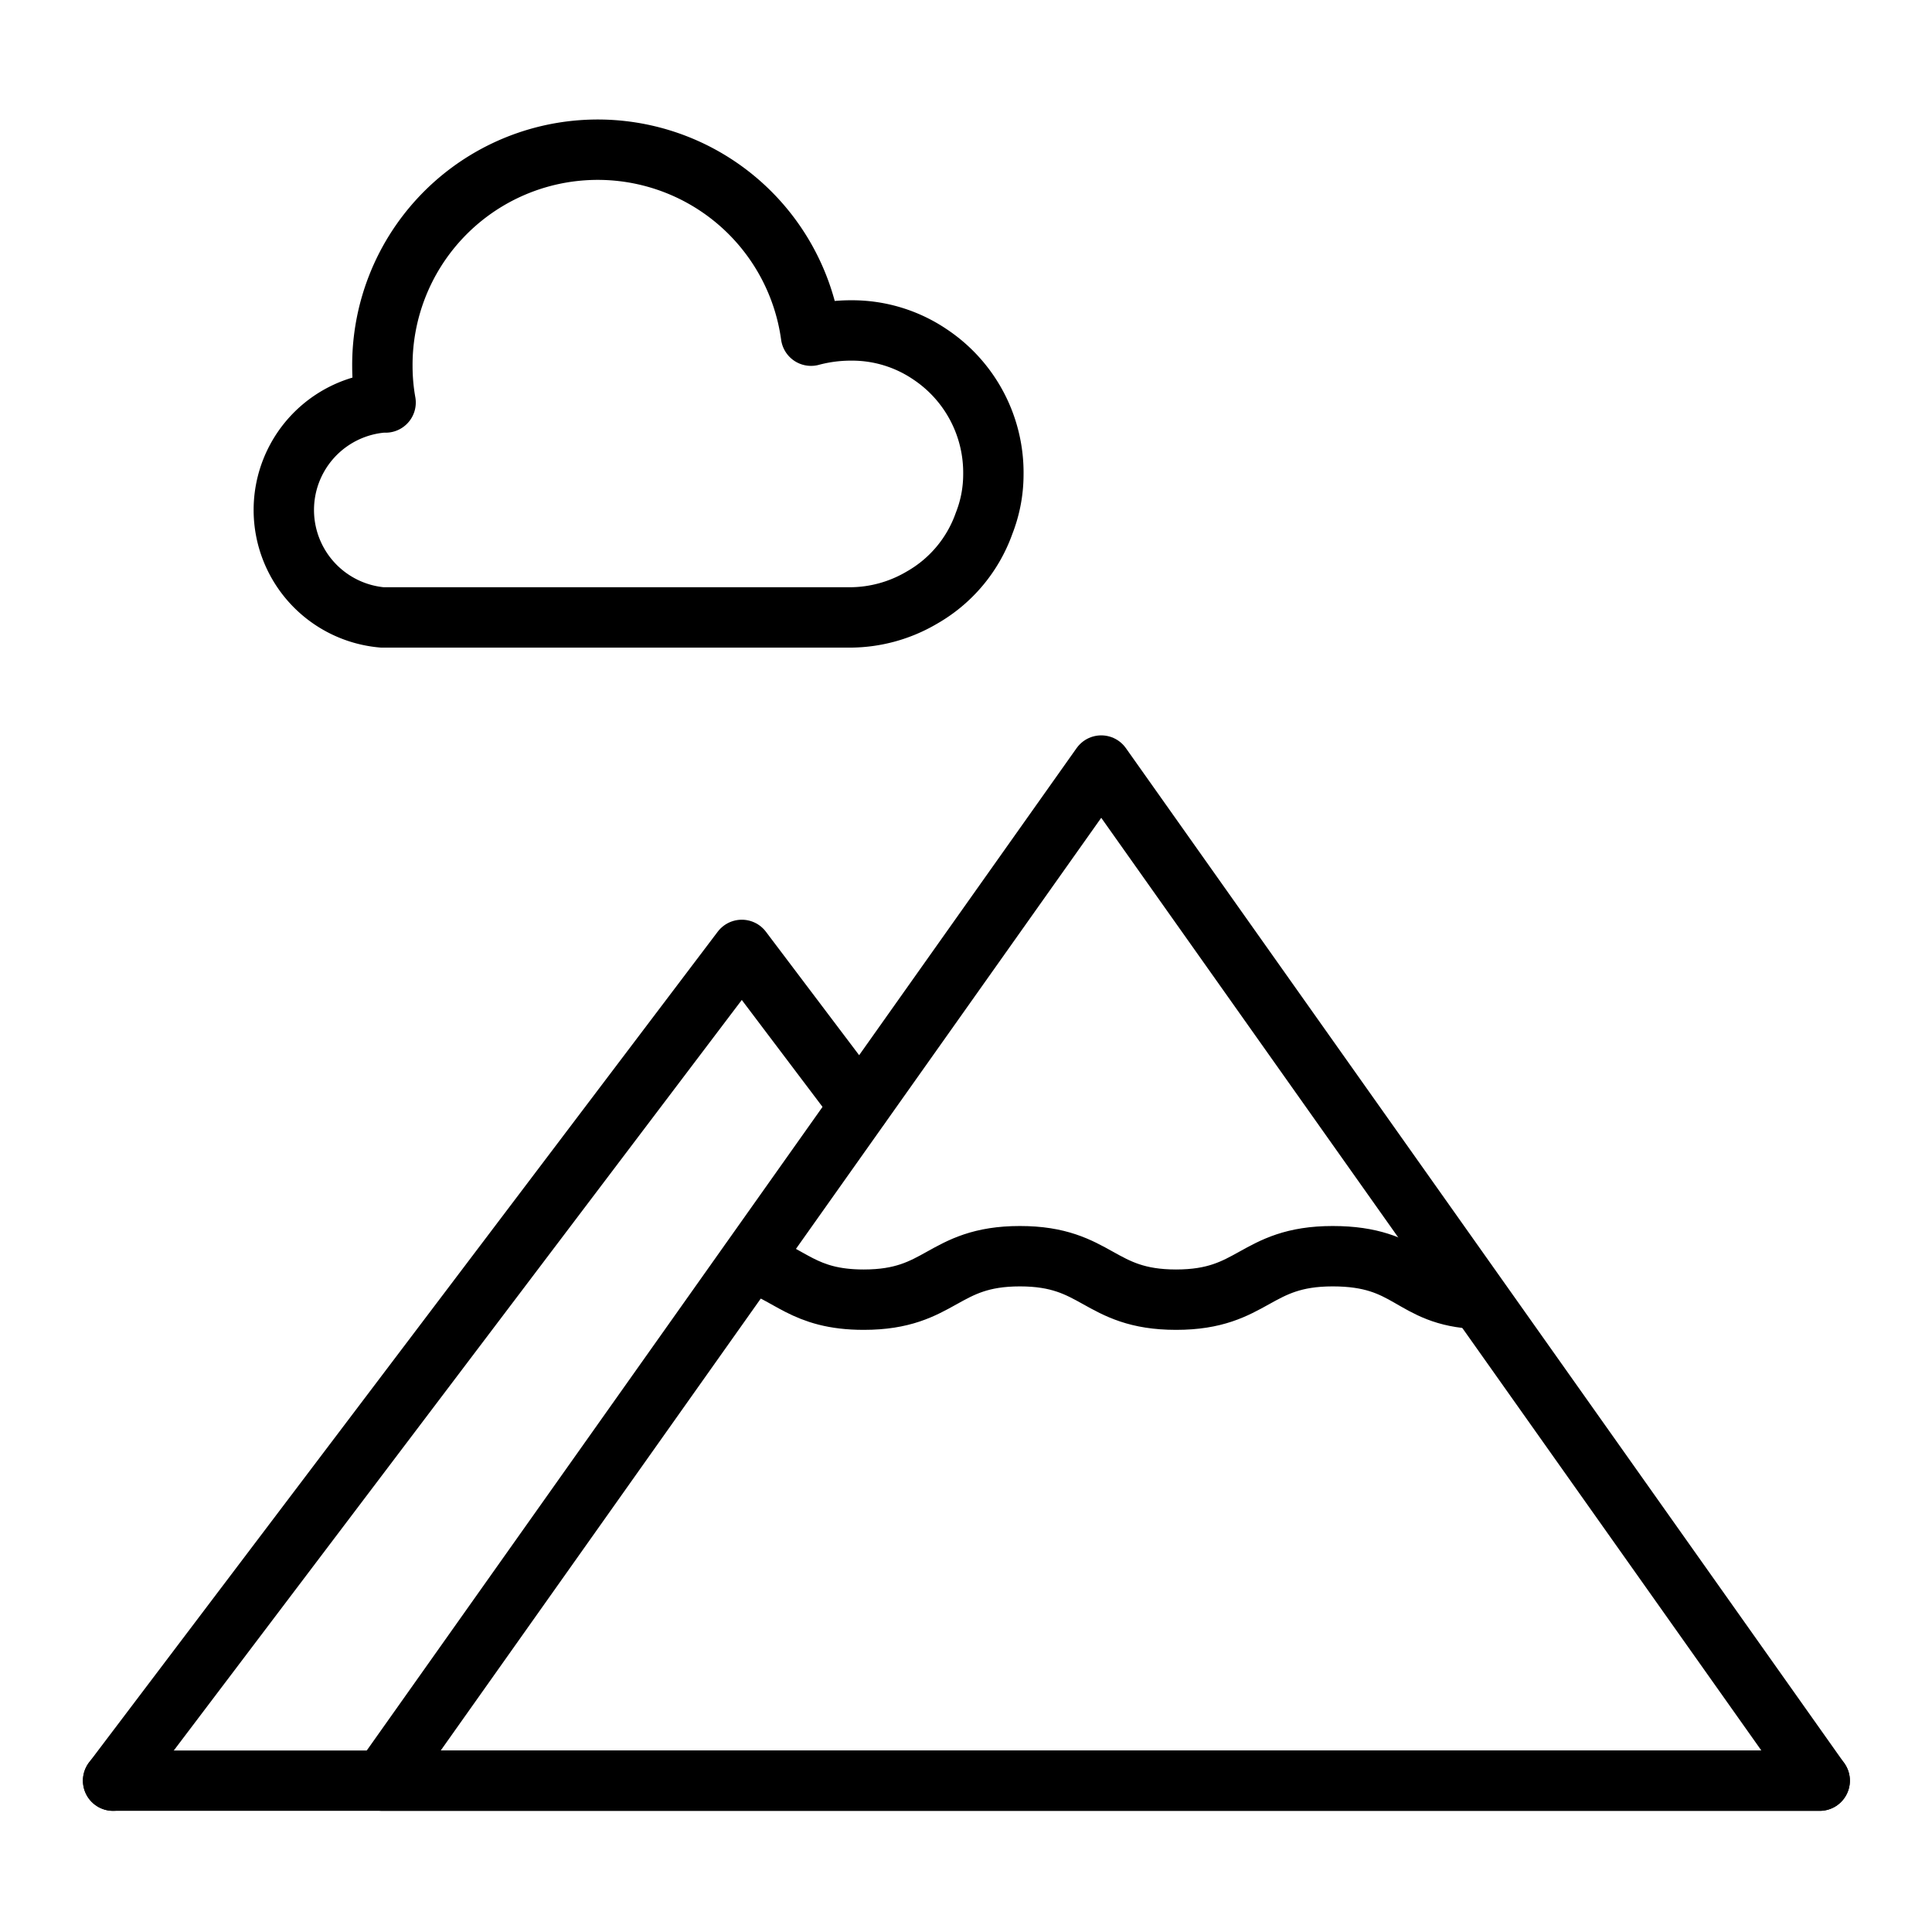
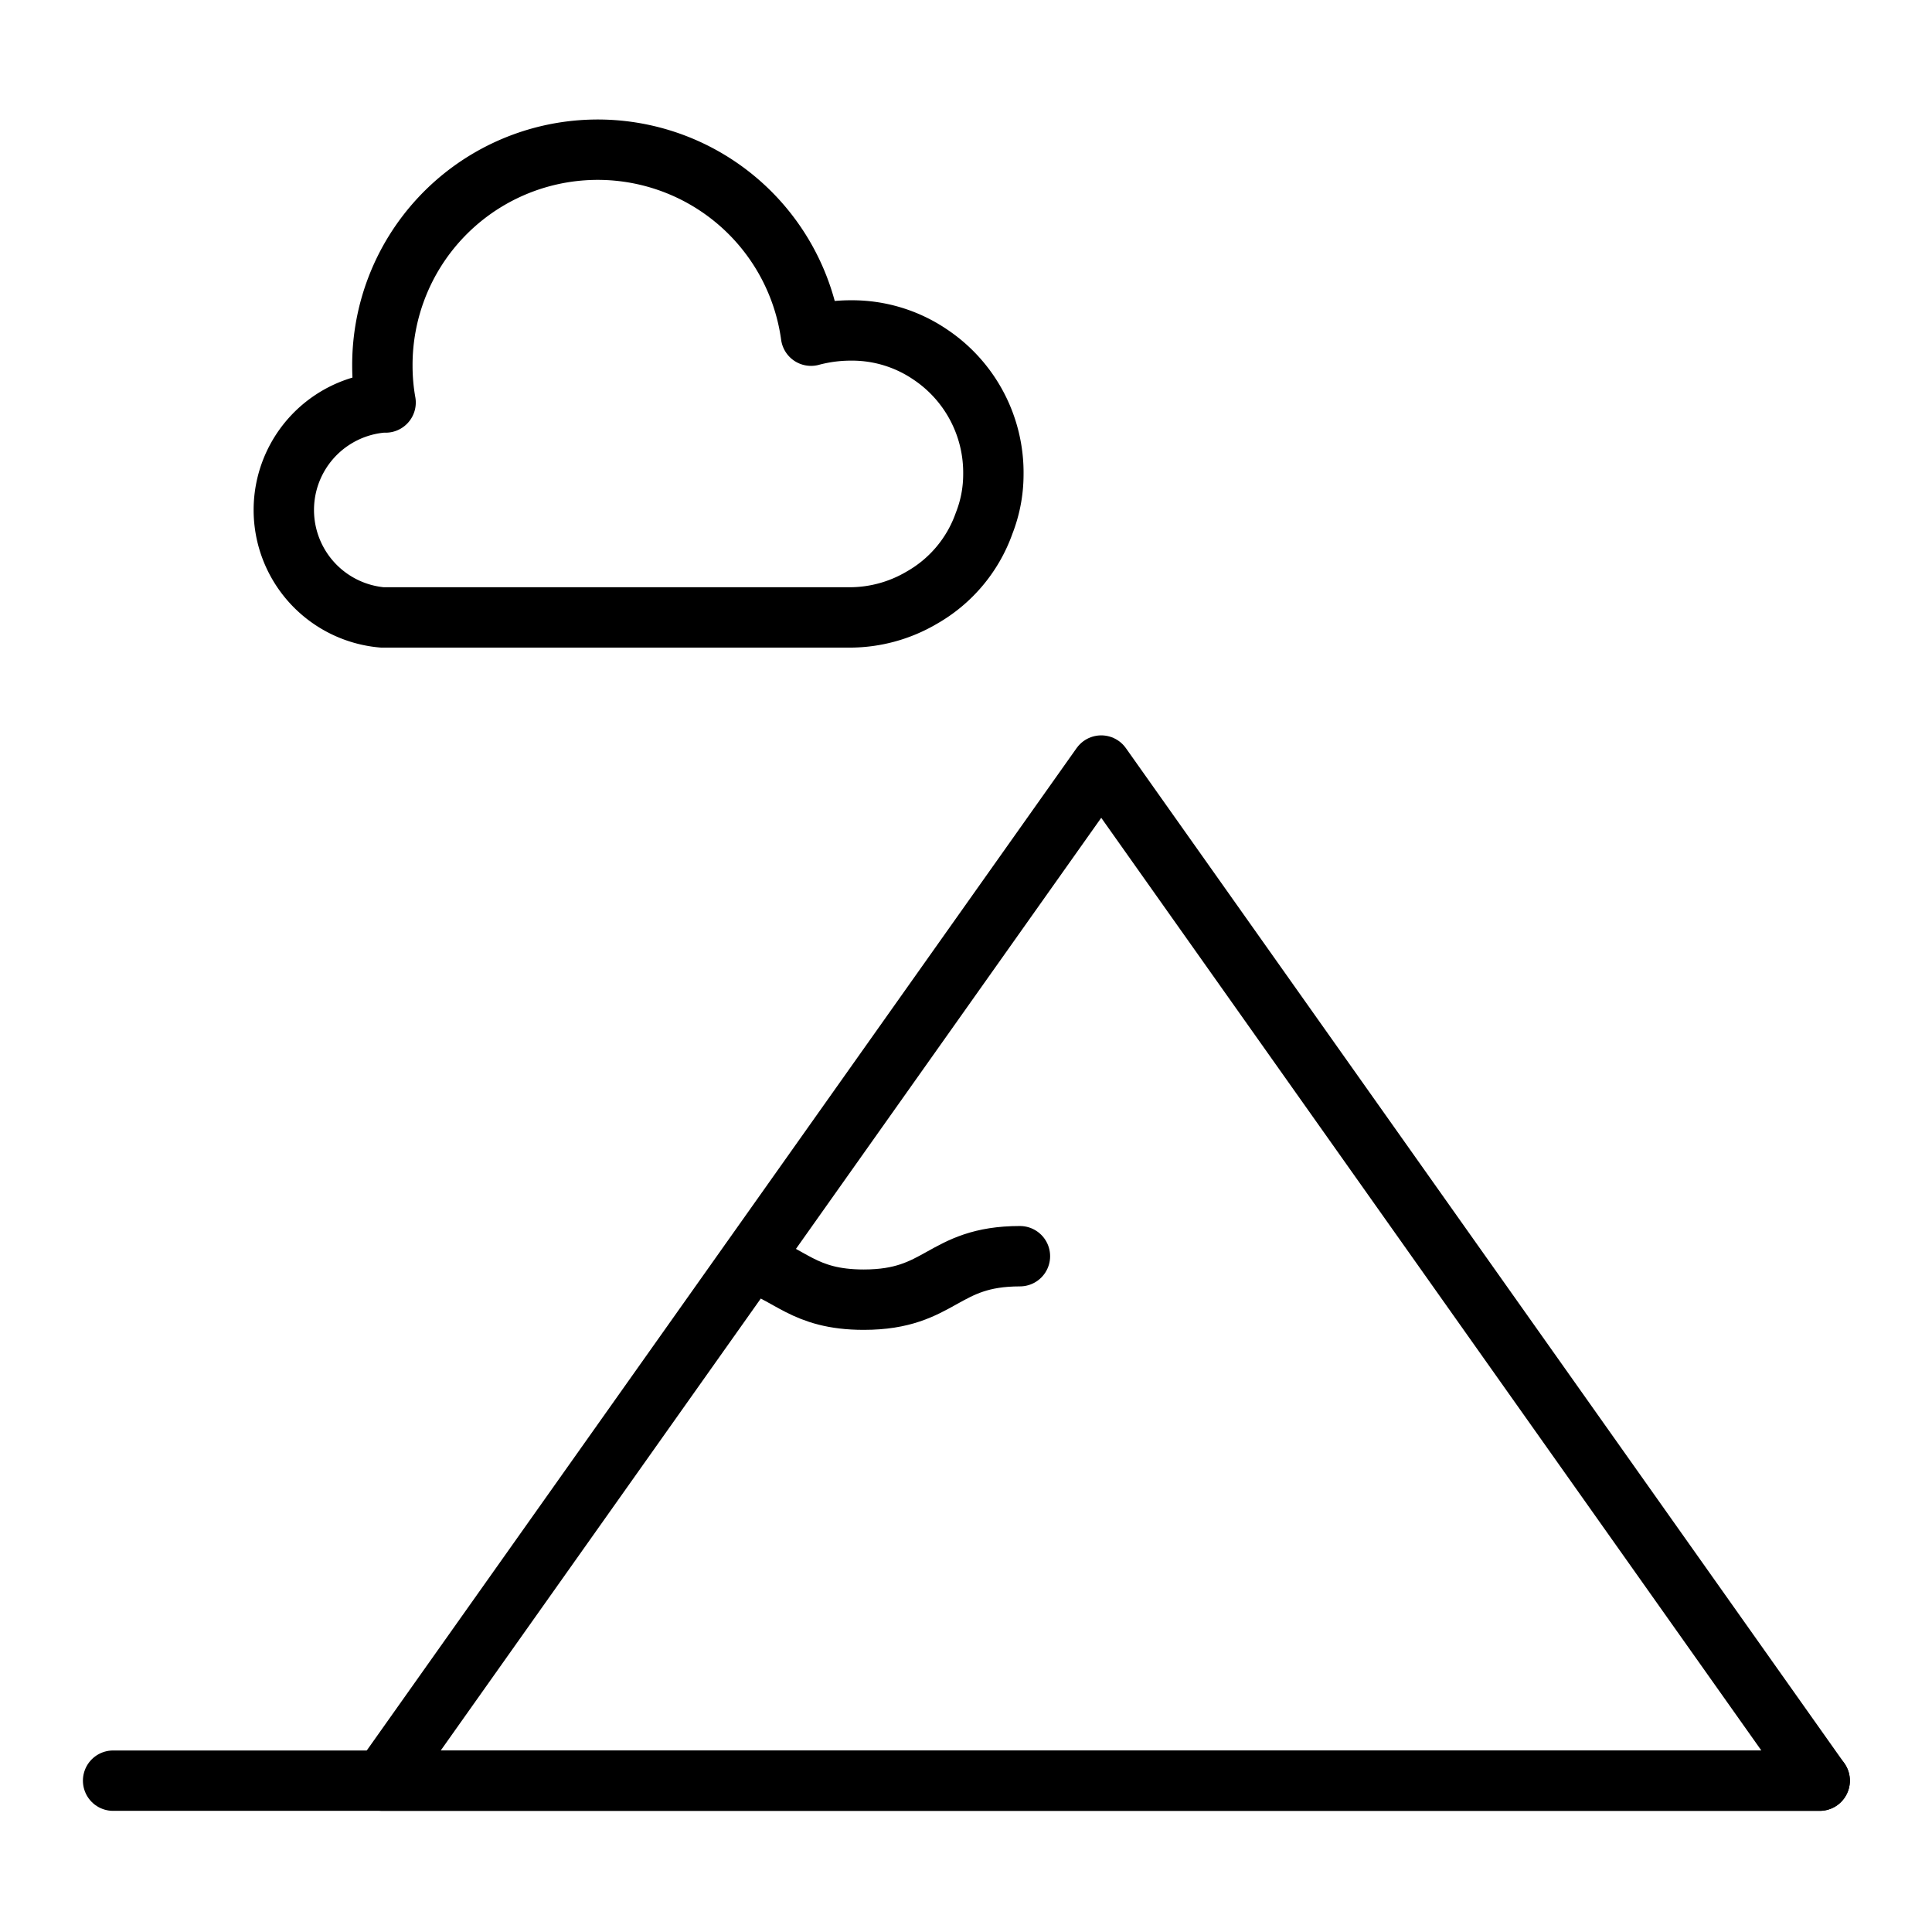
<svg xmlns="http://www.w3.org/2000/svg" viewBox="0 0 48 48">
  <defs>
    <style>.cls-1{fill:none;stroke:#000;stroke-linecap:round;stroke-linejoin:round;stroke-width:1.5px;}</style>
  </defs>
  <g id="Line">
    <polygon class="cls-1" points="45.21 44.24 9.5 44.24 27.36 19.02 45.21 44.24" />
-     <polyline class="cls-1" points="2.81 44.24 18.43 23.6 21.36 27.48" />
    <line class="cls-1" x1="2.81" y1="44.24" x2="45.21" y2="44.24" />
-     <path class="cls-1" d="M18.64,31.35c1,.29,1.31.94,2.82.94,1.94,0,1.94-1.08,3.88-1.08s1.94,1.08,3.88,1.08,1.94-1.08,3.89-1.08,1.94,1,3.61,1.06h0" />
+     <path class="cls-1" d="M18.64,31.35c1,.29,1.31.94,2.82.94,1.94,0,1.94-1.08,3.88-1.08h0" />
    <path class="cls-1" d="M24.68,11.79A3.32,3.32,0,0,1,24.45,13a3.45,3.45,0,0,1-1.55,1.85,3.53,3.53,0,0,1-1.79.49H9.5A2.68,2.68,0,0,1,9.5,10h.08a5.19,5.19,0,0,1-.08-.9,5.35,5.35,0,0,1,10.65-.76,3.83,3.83,0,0,1,1-.13,3.45,3.45,0,0,1,1.95.59A3.53,3.53,0,0,1,24.68,11.79Z" />
  </g>
</svg>